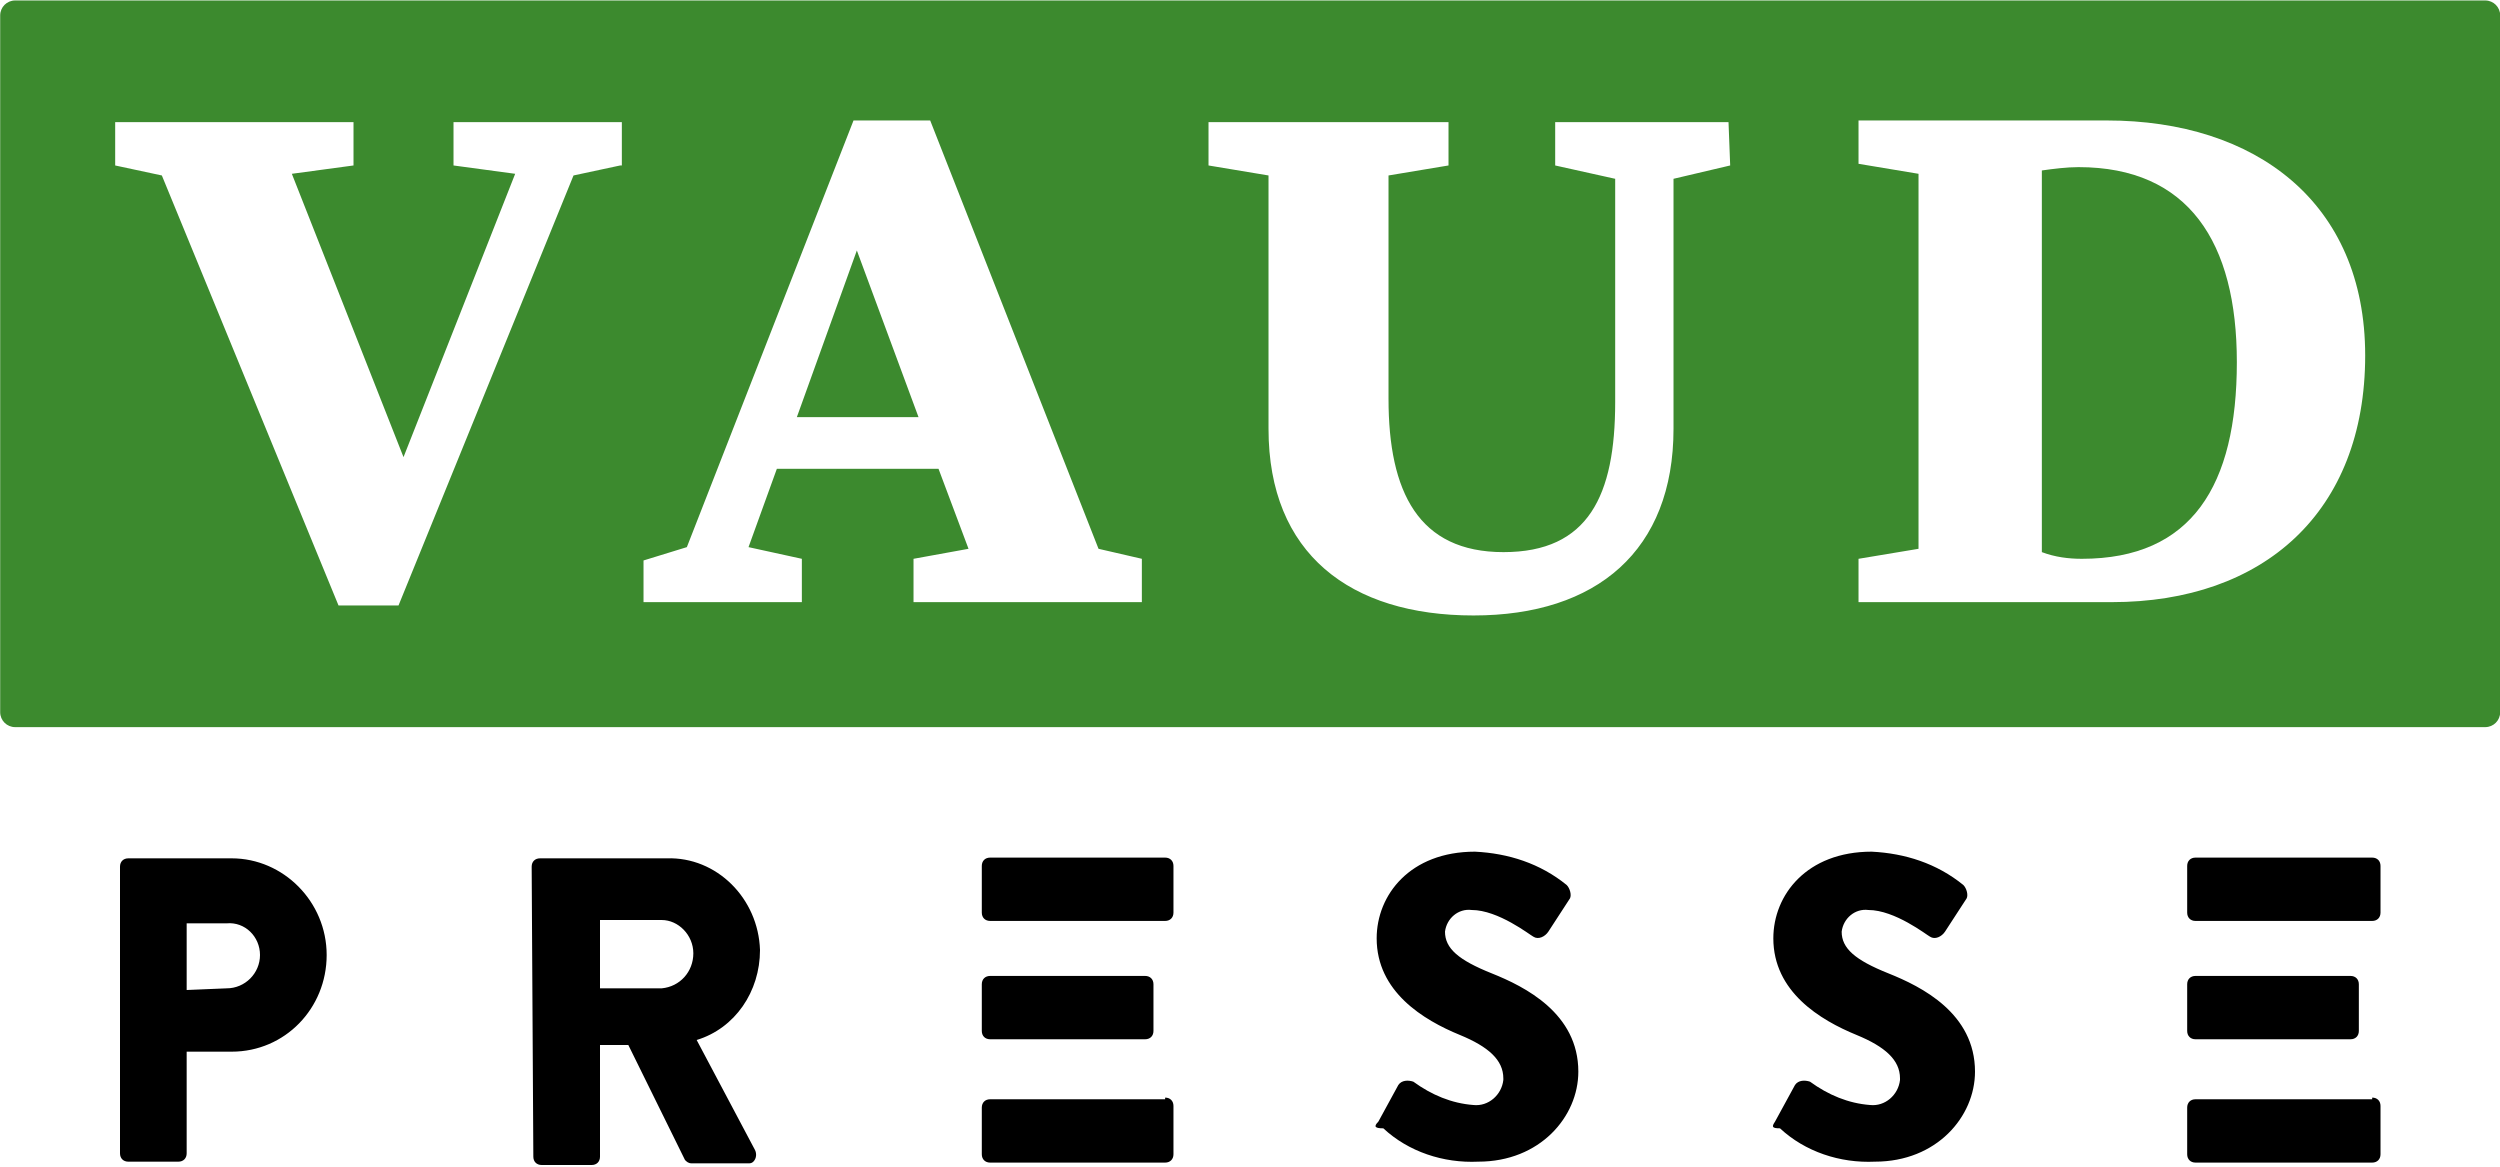
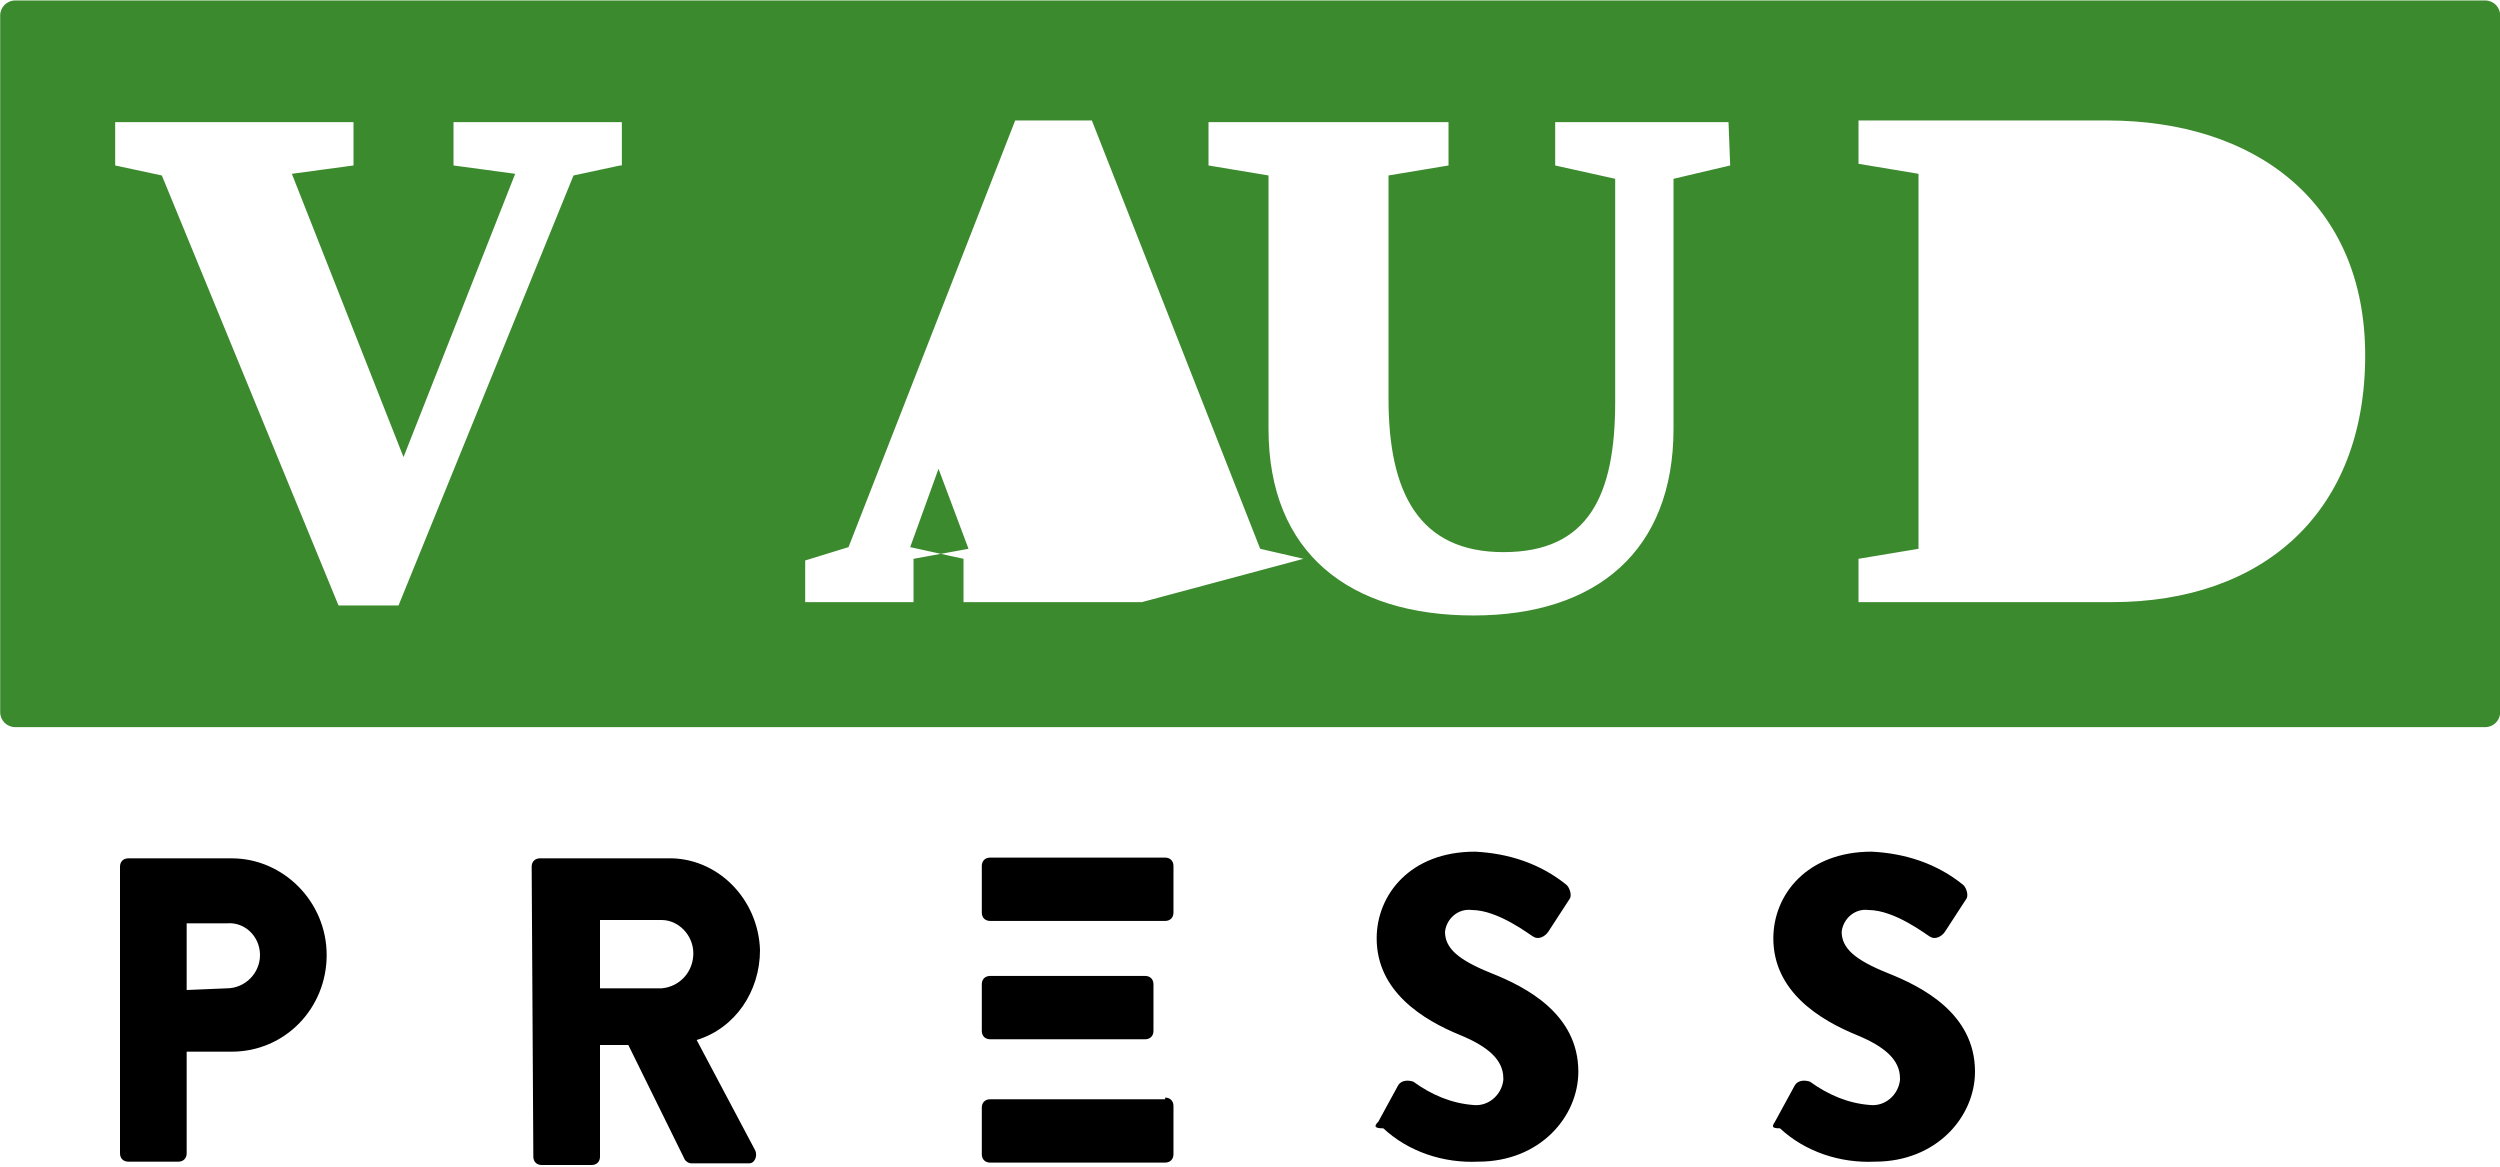
<svg xmlns="http://www.w3.org/2000/svg" viewBox="0 0 150 70" width="150" height="70">
  <path d="M7.2 52c0-.3.2-.5.5-.5h6.2c3.1 0 5.7 2.6 5.7 5.8s-2.5 5.8-5.7 5.8h-2.7v6.1c0 .3-.2.5-.5.5h-3c-.3 0-.5-.2-.5-.5zm6.4 7.3c1.1 0 2-.9 2-2s-.9-2-2-1.9h-2.4v4zM31.9 52c0-.3.2-.5.5-.5H40c3-.1 5.5 2.4 5.6 5.5 0 2.5-1.5 4.7-3.8 5.4l3.5 6.6c.1.2.1.5-.1.7-.1.1-.2.1-.3.1h-3.4c-.2 0-.3-.1-.4-.2l-3.4-6.9H36v6.7c0 .3-.2.5-.5.5h-3c-.3 0-.5-.2-.5-.5zm7.8 7.3c1.1-.1 1.9-1 1.9-2.1s-.9-2-1.9-2H36v4.1zM82.7 67.3l1.2-2.2c.2-.3.6-.3.9-.2 1.1.8 2.3 1.3 3.6 1.4.9.1 1.7-.6 1.8-1.5v-.1c0-1.1-.9-1.9-2.6-2.6-2.2-.9-5-2.6-5-5.8 0-2.6 2-5.2 5.9-5.2 2 .1 3.9.7 5.5 2 .2.2.3.6.2.8l-1.3 2c-.2.3-.6.5-.9.3-.2-.1-2.1-1.6-3.7-1.6-.8-.1-1.5.5-1.6 1.3 0 1 .8 1.7 2.8 2.5s5.2 2.4 5.2 5.9c0 2.7-2.3 5.4-6 5.4-2.1.1-4.2-.6-5.7-2-.5 0-.6-.1-.3-.4zM106.5 67.3l1.2-2.2c.2-.3.6-.3.9-.2 1.1.8 2.3 1.3 3.6 1.4.9.1 1.7-.6 1.8-1.5v-.1c0-1.1-.9-1.9-2.6-2.6-2.2-.9-5-2.6-5-5.8 0-2.6 2-5.2 5.9-5.2 2 .1 3.9.7 5.5 2 .2.2.3.6.2.8l-1.3 2c-.2.3-.6.5-.9.3-.2-.1-2.1-1.6-3.7-1.6-.8-.1-1.5.5-1.6 1.3 0 1 .8 1.7 2.8 2.5s5.2 2.4 5.2 5.9c0 2.7-2.3 5.4-6 5.4-2.1.1-4.2-.6-5.7-2-.5 0-.5-.1-.3-.4zM69.908 65.856c.3 0 .5.2.5.5v2.9c0 .3-.2.5-.5.5h-10.5c-.3 0-.5-.2-.5-.5v-2.8c0-.3.2-.5.5-.5h10.5zM59.408 62.356c-.3 0-.5-.2-.5-.5v-2.8c0-.3.2-.5.5-.5h9.3c.3 0 .5.2.5.5v2.8c0 .3-.2.5-.5.5zM69.908 51.456c.3 0 .5.2.5.5v2.8c0 .3-.2.5-.5.5h-10.5c-.3 0-.5-.2-.5-.5v-2.8c0-.3.2-.5.5-.5z" />
  <g>
-     <path d="M142.331 65.856c.3 0 .5.2.5.5v2.9c0 .3-.2.5-.5.5h-10.6c-.3 0-.5-.2-.5-.5v-2.8c0-.3.2-.5.5-.5h10.6zM131.731 62.356c-.3 0-.5-.2-.5-.5v-2.8c0-.3.2-.5.5-.5h9.3c.3 0 .5.2.5.5v2.8c0 .3-.2.5-.5.5zM142.331 51.456c.3 0 .5.2.5.5v2.8c0 .3-.2.5-.5.5h-10.6c-.3 0-.5-.2-.5-.5v-2.8c0-.3.2-.5.5-.5z" />
-   </g>
+     </g>
  <g fill="#3c8a2e">
-     <path d="M124.711 10.028c-.7 0-1.5.1-2.2.2v22.9c.8.3 1.6.4 2.4.4 6.6 0 9.3-4.4 9.3-11.8 0-7.2-2.9-11.7-9.5-11.7zM47.811 25.028h7.3l-3.7-10z" />
-     <path d="M149.111.028H.911c-.5 0-.9.4-.9.9v41.8c0 .5.4.9.9.9h148.2c.5 0 .9-.4.9-.9V.928c0-.5-.4-.9-.9-.9zm-111.9 9.9l-2.8.6-10.5 25.8h-3.6l-10.6-25.8-2.8-.6v-2.6h14.3v2.6l-3.7.5 6.7 17 6.7-17-3.7-.5v-2.6h10.1v2.6zm31.3 26.2h-13.7v-2.6l3.3-.6-1.8-4.8h-9.7l-1.7 4.7 3.2.7v2.6h-9.5v-2.5l2.6-.8 10-25.6h4.6l10.1 25.7 2.6.6zm35.3-26.2l-3.4.8v15c0 7.3-4.6 11.2-12 11.2s-12.3-3.7-12.3-11.2v-15.2l-3.6-.6v-2.6h14.4v2.6l-3.6.6v13.4c0 5.6 1.8 9.2 6.9 9.2s6.7-3.4 6.7-9v-13.4l-3.6-.8v-2.6h10.4zm22.9 26.2h-15.2v-2.6l3.6-.6v-22.5l-3.6-.6v-2.6h14.9c8.9 0 15.5 4.9 15.5 14.1 0 9.4-6.1 14.8-15.2 14.8z" />
+     <path d="M149.111.028H.911c-.5 0-.9.4-.9.9v41.8c0 .5.4.9.9.9h148.2c.5 0 .9-.4.9-.9V.928c0-.5-.4-.9-.9-.9zm-111.9 9.9l-2.8.6-10.5 25.8h-3.6l-10.6-25.8-2.8-.6v-2.6h14.3v2.6l-3.7.5 6.7 17 6.7-17-3.7-.5v-2.6h10.1v2.6zm31.3 26.2h-13.7v-2.6l3.3-.6-1.8-4.8l-1.7 4.7 3.2.7v2.6h-9.5v-2.5l2.6-.8 10-25.6h4.6l10.1 25.7 2.6.6zm35.3-26.2l-3.4.8v15c0 7.3-4.6 11.2-12 11.2s-12.3-3.7-12.3-11.2v-15.2l-3.6-.6v-2.6h14.4v2.6l-3.6.6v13.4c0 5.6 1.8 9.2 6.9 9.2s6.7-3.4 6.7-9v-13.4l-3.6-.8v-2.6h10.4zm22.9 26.2h-15.2v-2.6l3.6-.6v-22.5l-3.6-.6v-2.6h14.9c8.9 0 15.5 4.9 15.5 14.1 0 9.4-6.1 14.8-15.2 14.8z" />
  </g>
</svg>